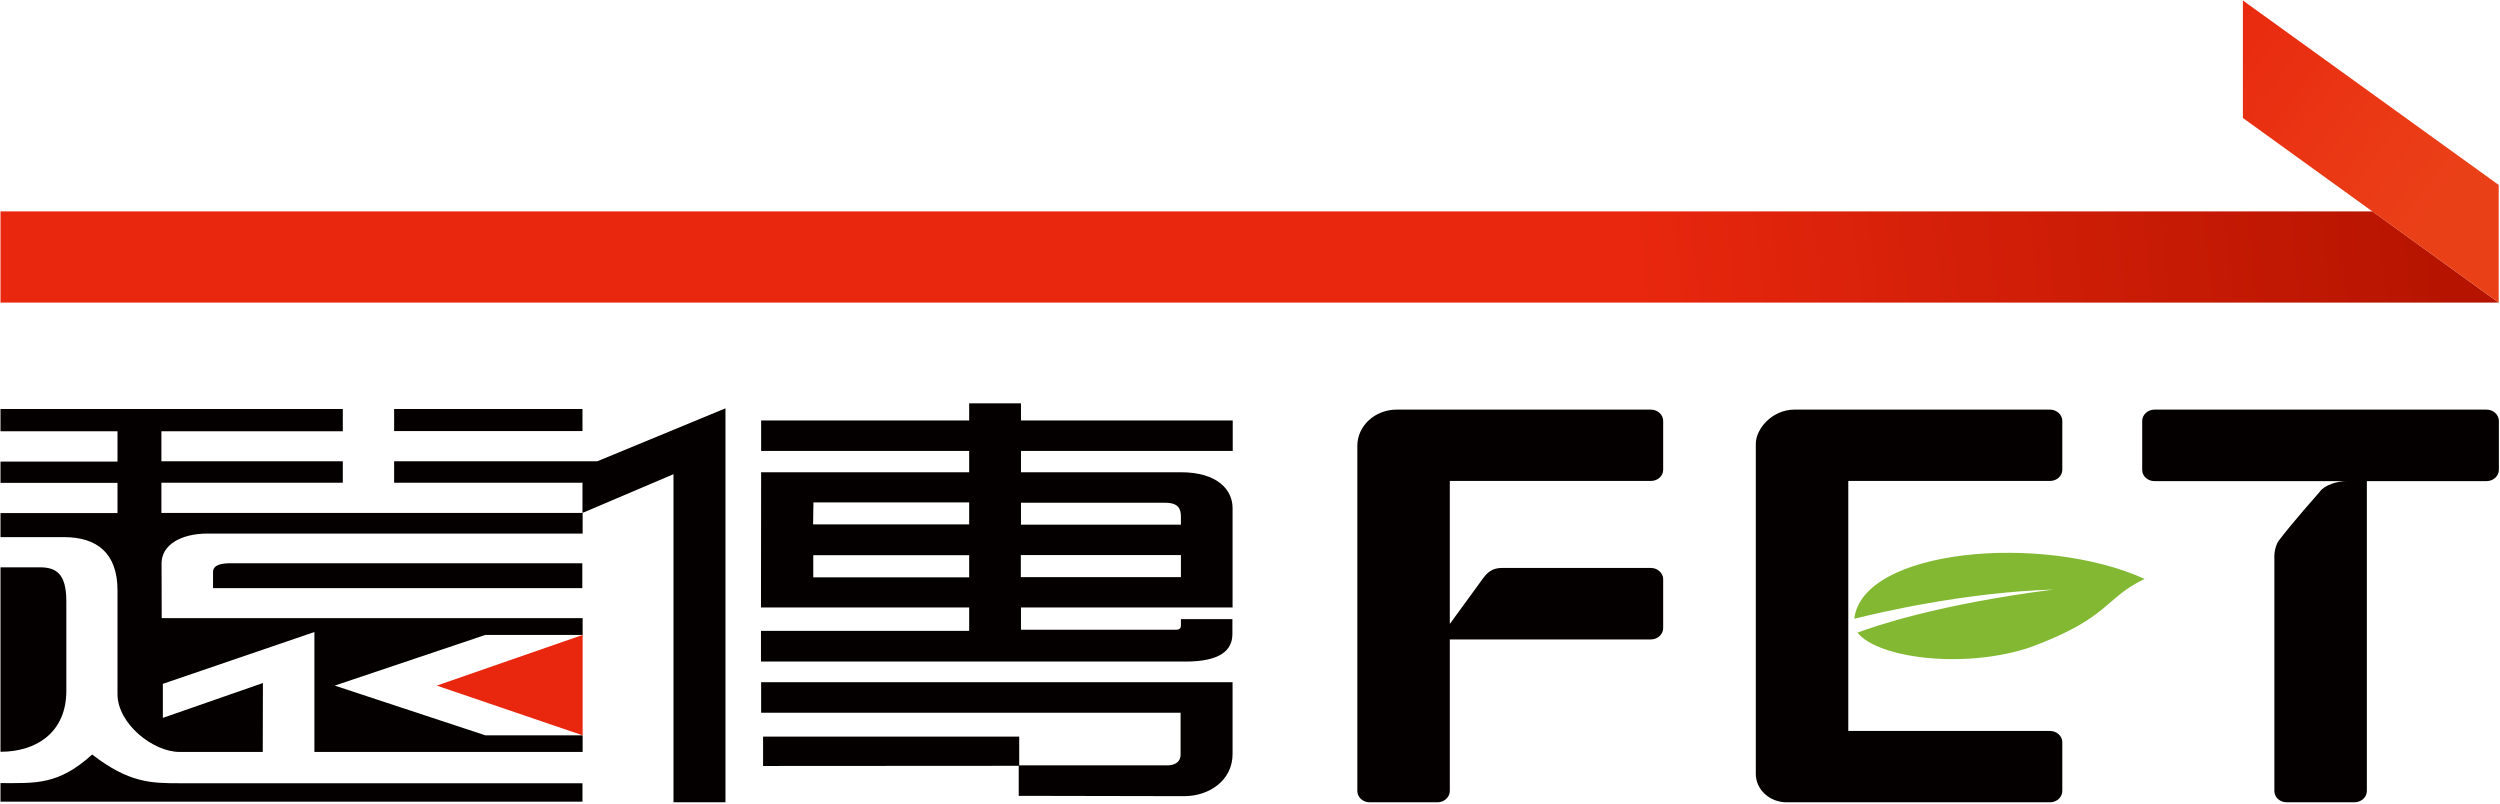
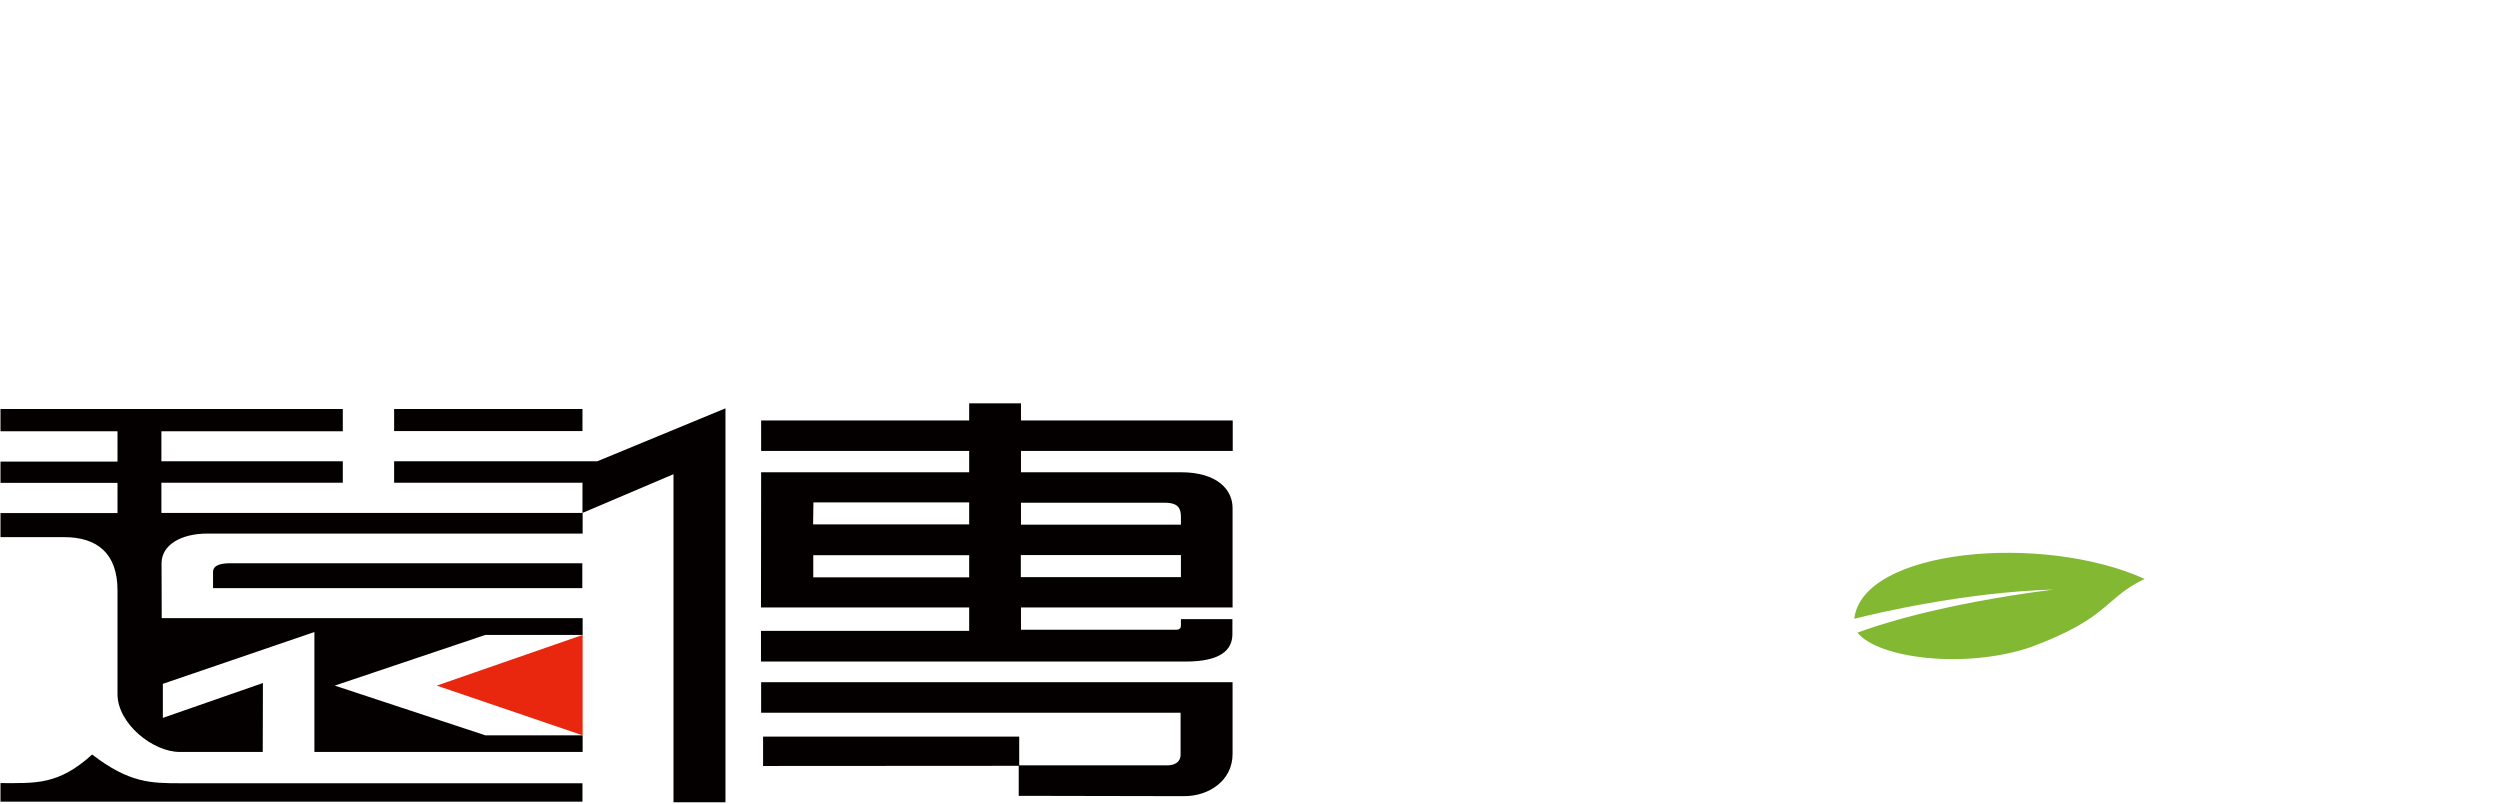
<svg xmlns="http://www.w3.org/2000/svg" version="1.2" viewBox="0 0 1549 498" width="1549" height="498">
  <defs>
    <linearGradient id="P" gradientUnits="userSpaceOnUse" />
    <linearGradient id="g1" x2="1" href="#P" gradientTransform="matrix(-1471.292,179.896,-28.562,-233.6,1499.989,70.509)">
      <stop stop-color="#b61400" />
      <stop offset=".34" stop-color="#e9270e" />
      <stop offset="1" stop-color="#e9270e" />
    </linearGradient>
    <linearGradient id="g2" x2="1" href="#P" gradientTransform="matrix(495.237,355.933,-89.012,123.849,1015.677,-232.021)">
      <stop stop-color="#b61400" />
      <stop offset=".41" stop-color="#e9270e" />
      <stop offset=".69" stop-color="#e9270e" />
      <stop offset="1" stop-color="#ea4018" />
    </linearGradient>
  </defs>
  <style>.a{fill:#040000}.b{fill:#e9270e}.c{fill:url(#g1)}.d{fill:url(#g2)}.e{fill:#82b832}</style>
-   <path fill-rule="evenodd" class="a" d="m898.3 298v88.6l20.7-28.4c3.8-5.3 7.7-6.3 11.9-6.3h92c4.2 0 7.6 3.2 7.6 7v30.3c0 3.8-3.4 7-7.6 7h-124.6v93.9c0 3.8-3.5 7-7.6 7h-42.1c-4.2 0-7.6-3.2-7.6-7v-213.9c0-12.3 10.9-22.4 24.3-22.4h157.6c4.2 0 7.6 3.2 7.6 7v30.3c0 3.8-3.4 6.9-7.6 6.9zm246.9 0v154.9h125c4.2 0 7.6 3.2 7.6 6.9v30.3c0 3.8-3.4 7-7.6 7h-163.3c-10.4 0-19-7.9-19-17.5v-204.7c0-9 9.9-21.1 24-21.1h158.3c4.2 0 7.6 3.2 7.6 7v30.3c0 3.8-3.4 6.9-7.6 6.9zm403.1-37.2v30.3c0 3.8-3.4 7-7.6 7h-74.2v192c0 3.9-3.5 7-7.7 7h-42c-4.2 0-7.6-3.1-7.6-7v-143.7c0 0-0.5-7 2.8-11.5 7.7-10.3 25.4-30.3 25.4-30.3 2.9-4.2 11-6.5 16.5-6.5h-119c-4.2 0-7.6-3.1-7.6-6.9v-30.4c0-3.8 3.4-7 7.6-7h205.8c4.2 0 7.6 3.2 7.6 7zm-1547.9 90.7h24.2c10.2 0 16.5 3.9 16.5 21.1v55.5c0 25.4-18.2 37.7-40.8 37.7v-114z" />
  <path fill-rule="evenodd" class="a" d="m128.6 330.6c-16.6 0-28.5 7.1-28.5 18.4 0 3.7 0.1 34 0.1 34h260.8v10.4h-60.3l-93.3 31.4 93.3 30.8h60.3v10.3h-166.2v-74.3l-93.9 32.1v21.1l62-21.6-0.1 42.7h-51.5c-16.6 0-38.5-17.6-38.5-35.8v-64.3c0-23-12.6-33-33.2-33h-39.3v-14.9h72.5v-18.7h-72.5v-13.2h72.5v-18.8h-72.5v-13.8h212.1v13.8h-112.4v18.6h112.4v13.3h-112.4v18.7h261v12.8zm232.3 154.7v11.4h-360.6v-11.5c21.7 0 35.7 1.4 56.8-17.7 23 17.7 36.5 17.8 54.7 17.8z" />
  <path fill-rule="evenodd" class="a" d="m369.9 285.8h-125.7v13.3h116.8m-116.8-45.7v13.7h116.7v-13.7zm-112.2 111h228.8v-15.4h-218.1c-4.2 0-10.7 0.5-10.7 5.4 0 1.4 0 10 0 10z" />
  <path class="b" d="m361 455.6v-62.2l-90.4 31.4z" />
  <path fill-rule="evenodd" class="a" d="m360.9 289.6l88.6-36.6v244.1h-32.2v-203.3l-56.4 24zm270.6 166.8v18.1l-158.7 0.1v-18.2z" />
  <path fill-rule="evenodd" class="a" d="m632.6 279.4v13.2h99c23.1 0 32.1 11.2 32.1 22.1v61.7h-131.1v13.8h95.9c2.4 0 3.2-1 3.2-2.7v-3.9h31.9c0 0 0 2.9 0 9.2 0 10.3-7.8 17.1-29.1 17.1-1.7 0-263 0-263 0v-19h129v-14.5h-129l0.1-83.8h128.9v-13.2h-128.9v-18.9h128.9v-10.6h32.1v10.6h131.2v18.9zm99.1 64.5h-99.2v13.7h99.2zm-131.2-32.6h-96.5l-0.2 13.6h96.7zm0 32.7h-96.6v13.7h96.6zm32.1-32.5v13.6h99.1v-4.7c0-5-1.3-8.9-9.9-8.9zm-161 111.2h292.1v44.5c0 16.4-14.6 26.1-29.9 26.1-15.3 0-102.6-0.2-102.6-0.2v-18.9h92.8c0 0 0.5 0 1.7-0.2 4.2-0.8 5.8-3.4 5.8-6.5v-25.9h-259.9z" />
-   <path class="c" d="m0.3 131v56.5h1547.9l-78.2-56.5z" />
-   <path class="d" d="m1389.7 0.3v72.8l158.5 114.4v-72.9z" />
  <path class="e" d="m1148.9 383.4c13.8-3.5 68.8-16.5 123.3-18.1-71 9.1-110.6 22.6-121.3 26.7 12.9 16.1 67.1 22.7 107.5 8.9 49.2-18.3 45.1-30.1 70.4-42.2-62.8-28.5-174.8-18.8-179.9 24.7z" />
</svg>